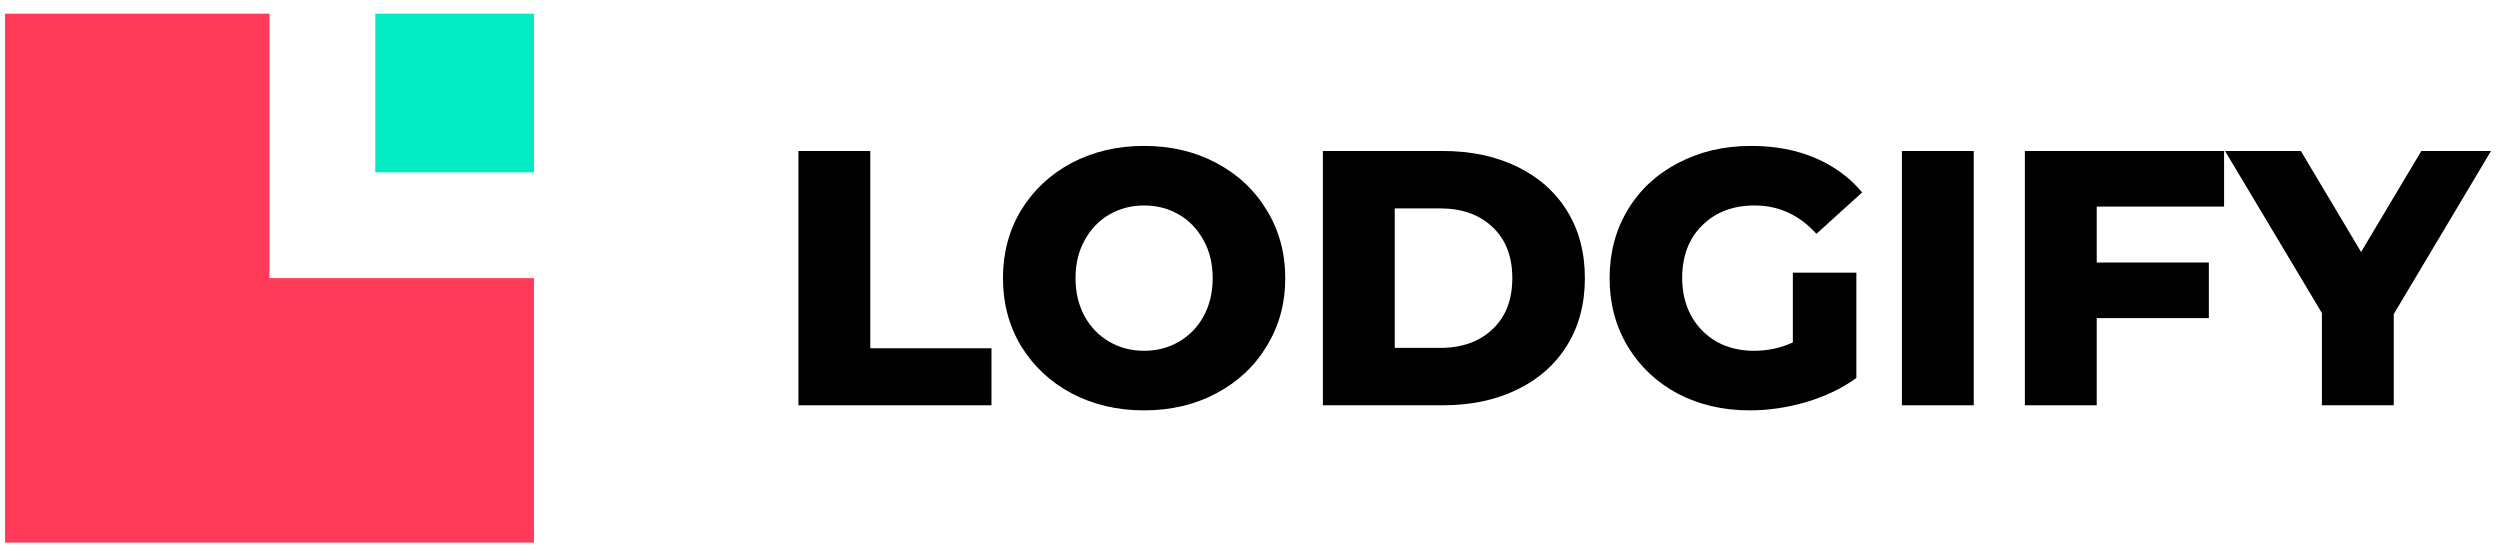
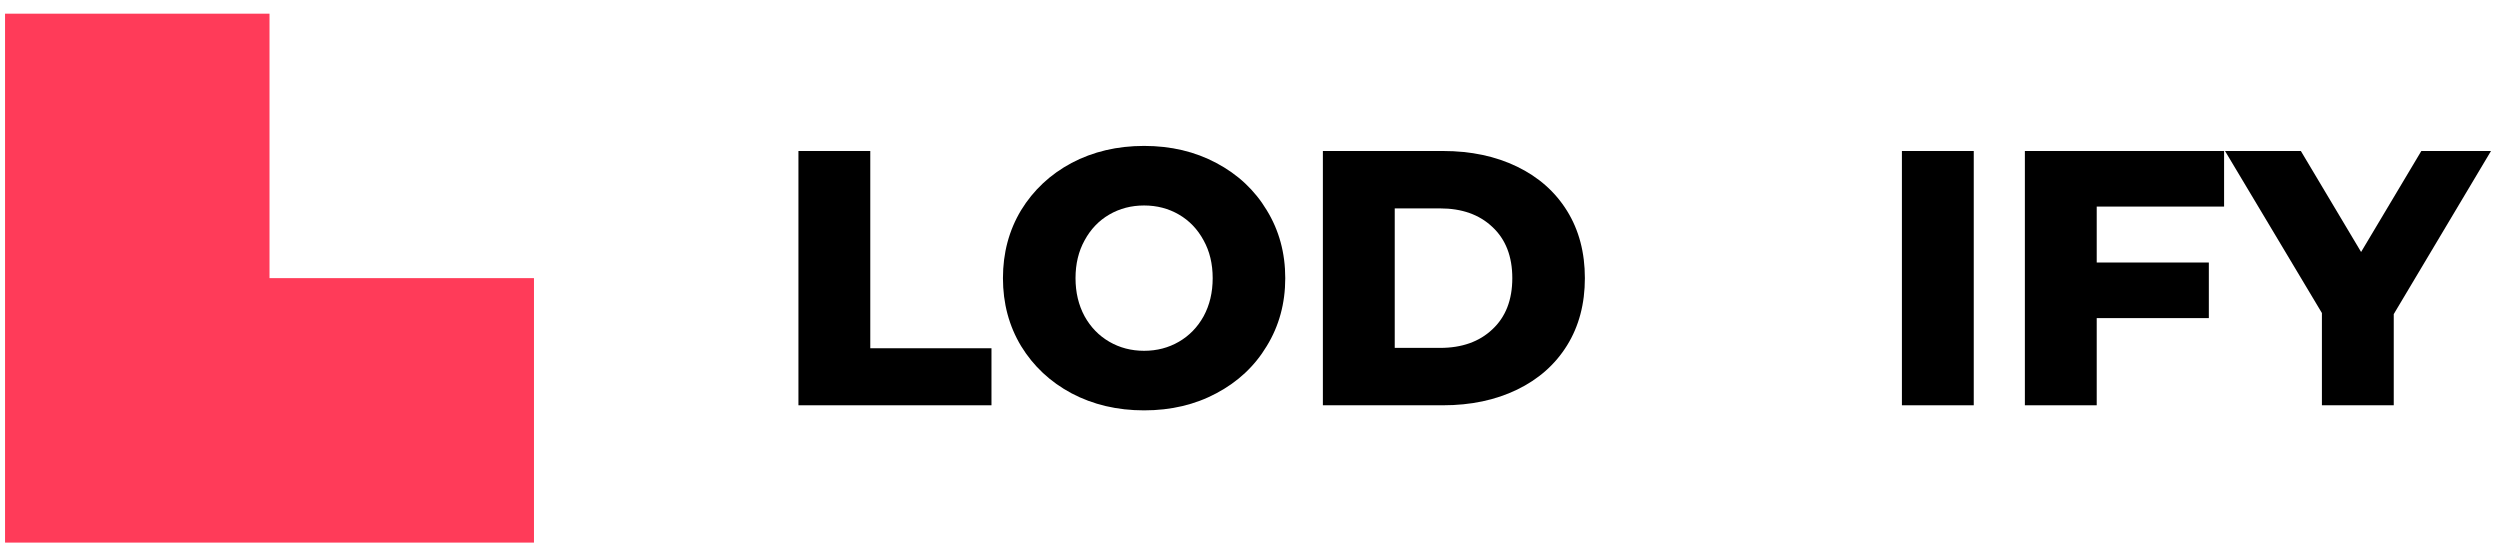
<svg xmlns="http://www.w3.org/2000/svg" width="178" height="39" viewBox="0 0 178 39" fill="none">
-   <path d="M56.849 10.751H61.964V24.796H70.593V28.856H56.849V10.751Z" fill="black" />
+   <path d="M56.849 10.751H61.964V24.796H70.593V28.856H56.849Z" fill="black" />
  <path d="M81.46 29.218C79.548 29.218 77.826 28.813 76.293 28.003C74.777 27.192 73.58 26.072 72.702 24.64C71.841 23.209 71.41 21.597 71.41 19.804C71.41 18.01 71.841 16.398 72.702 14.967C73.58 13.536 74.777 12.415 76.293 11.604C77.826 10.794 79.548 10.389 81.46 10.389C83.372 10.389 85.086 10.794 86.602 11.604C88.134 12.415 89.332 13.536 90.193 14.967C91.071 16.398 91.51 18.01 91.51 19.804C91.51 21.597 91.071 23.209 90.193 24.64C89.332 26.072 88.134 27.192 86.602 28.003C85.086 28.813 83.372 29.218 81.46 29.218ZM81.46 24.977C82.373 24.977 83.2 24.761 83.94 24.33C84.681 23.899 85.267 23.295 85.697 22.519C86.128 21.726 86.343 20.821 86.343 19.804C86.343 18.786 86.128 17.89 85.697 17.114C85.267 16.32 84.681 15.708 83.94 15.277C83.2 14.846 82.373 14.63 81.46 14.63C80.547 14.63 79.721 14.846 78.98 15.277C78.239 15.708 77.654 16.32 77.223 17.114C76.793 17.89 76.577 18.786 76.577 19.804C76.577 20.821 76.793 21.726 77.223 22.519C77.654 23.295 78.239 23.899 78.98 24.33C79.721 24.761 80.547 24.977 81.46 24.977Z" fill="black" />
  <path d="M94.189 10.751H102.741C104.722 10.751 106.479 11.121 108.012 11.863C109.545 12.604 110.733 13.656 111.577 15.018C112.421 16.381 112.843 17.976 112.843 19.804C112.843 21.631 112.421 23.226 111.577 24.589C110.733 25.951 109.545 27.003 108.012 27.744C106.479 28.486 104.722 28.856 102.741 28.856H94.189V10.751ZM102.535 24.77C104.085 24.77 105.325 24.33 106.255 23.451C107.202 22.571 107.676 21.355 107.676 19.804C107.676 18.252 107.202 17.036 106.255 16.157C105.325 15.277 104.085 14.838 102.535 14.838H99.305V24.77H102.535Z" fill="black" />
-   <path d="M127.651 19.416H132.173V26.916C131.139 27.658 129.951 28.227 128.607 28.624C127.264 29.02 125.92 29.218 124.577 29.218C122.682 29.218 120.977 28.822 119.461 28.029C117.946 27.218 116.757 26.097 115.896 24.666C115.035 23.235 114.604 21.614 114.604 19.804C114.604 17.993 115.035 16.372 115.896 14.941C116.757 13.51 117.954 12.398 119.487 11.604C121.02 10.794 122.751 10.389 124.68 10.389C126.368 10.389 127.884 10.673 129.227 11.242C130.571 11.811 131.69 12.63 132.586 13.699L129.331 16.648C128.108 15.303 126.644 14.63 124.939 14.63C123.388 14.63 122.14 15.105 121.192 16.053C120.245 16.984 119.771 18.234 119.771 19.804C119.771 20.804 119.987 21.7 120.417 22.494C120.848 23.27 121.451 23.882 122.226 24.33C123.001 24.761 123.888 24.977 124.887 24.977C125.869 24.977 126.79 24.778 127.651 24.382V19.416Z" fill="black" />
  <path d="M135.416 10.751H140.531V28.856H135.416V10.751Z" fill="black" />
  <path d="M149.286 14.708V18.691H157.269V22.649H149.286V28.856H144.171V10.751H158.355V14.708H149.286Z" fill="black" />
  <path d="M170.435 22.364V28.856H165.32V22.287L158.422 10.751H163.821L168.11 17.941L172.399 10.751H177.359L170.435 22.364Z" fill="black" />
  <path fill-rule="evenodd" clip-rule="evenodd" d="M0.359 0.974V38.633H38.019V19.803H19.189V0.974H0.359Z" fill="#FF3B59" />
-   <path fill-rule="evenodd" clip-rule="evenodd" d="M26.721 12.271H38.019V0.974H26.721V12.271Z" fill="#03EBC3" />
</svg>